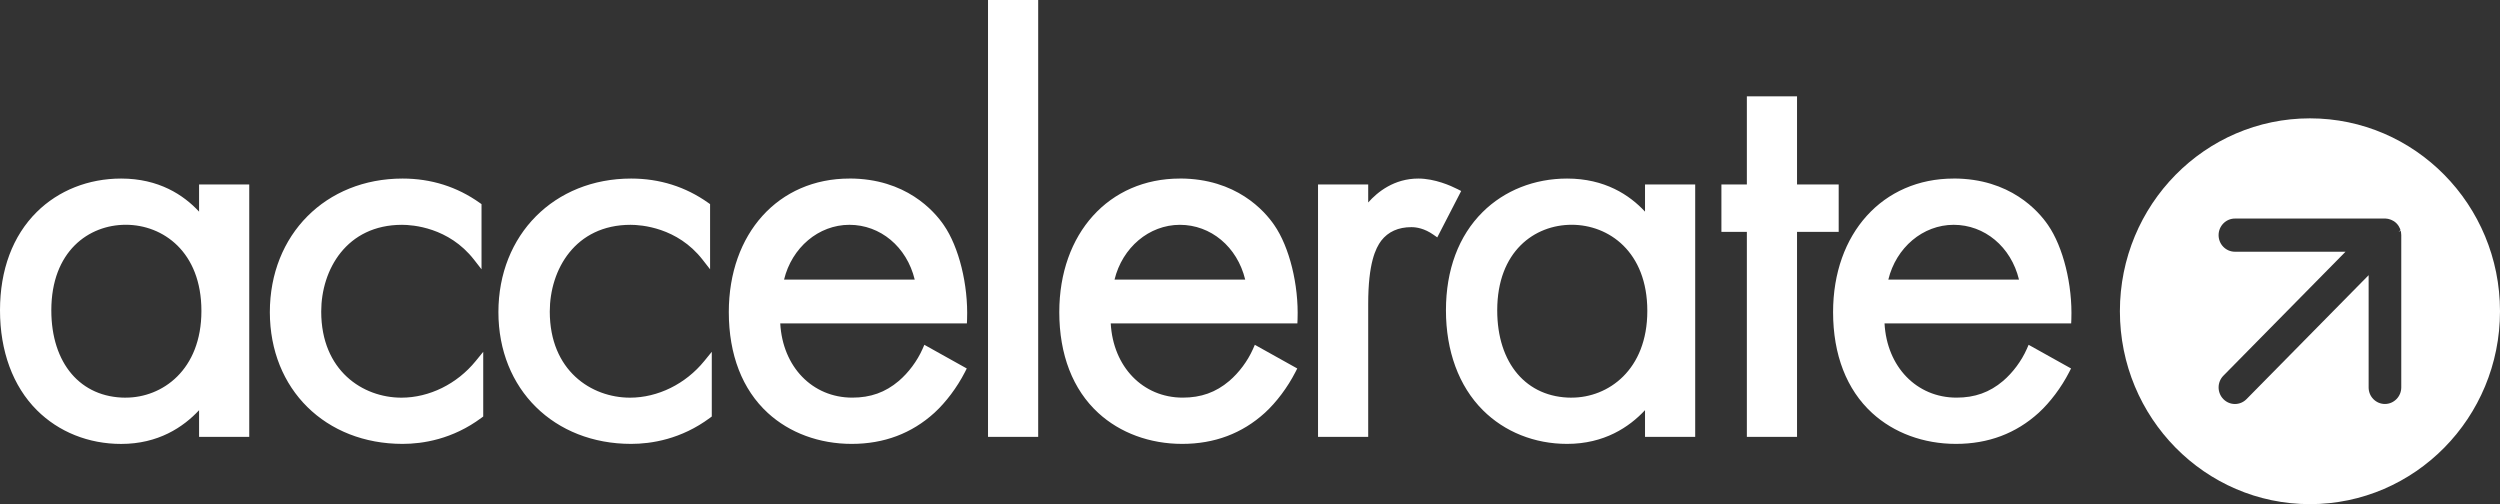
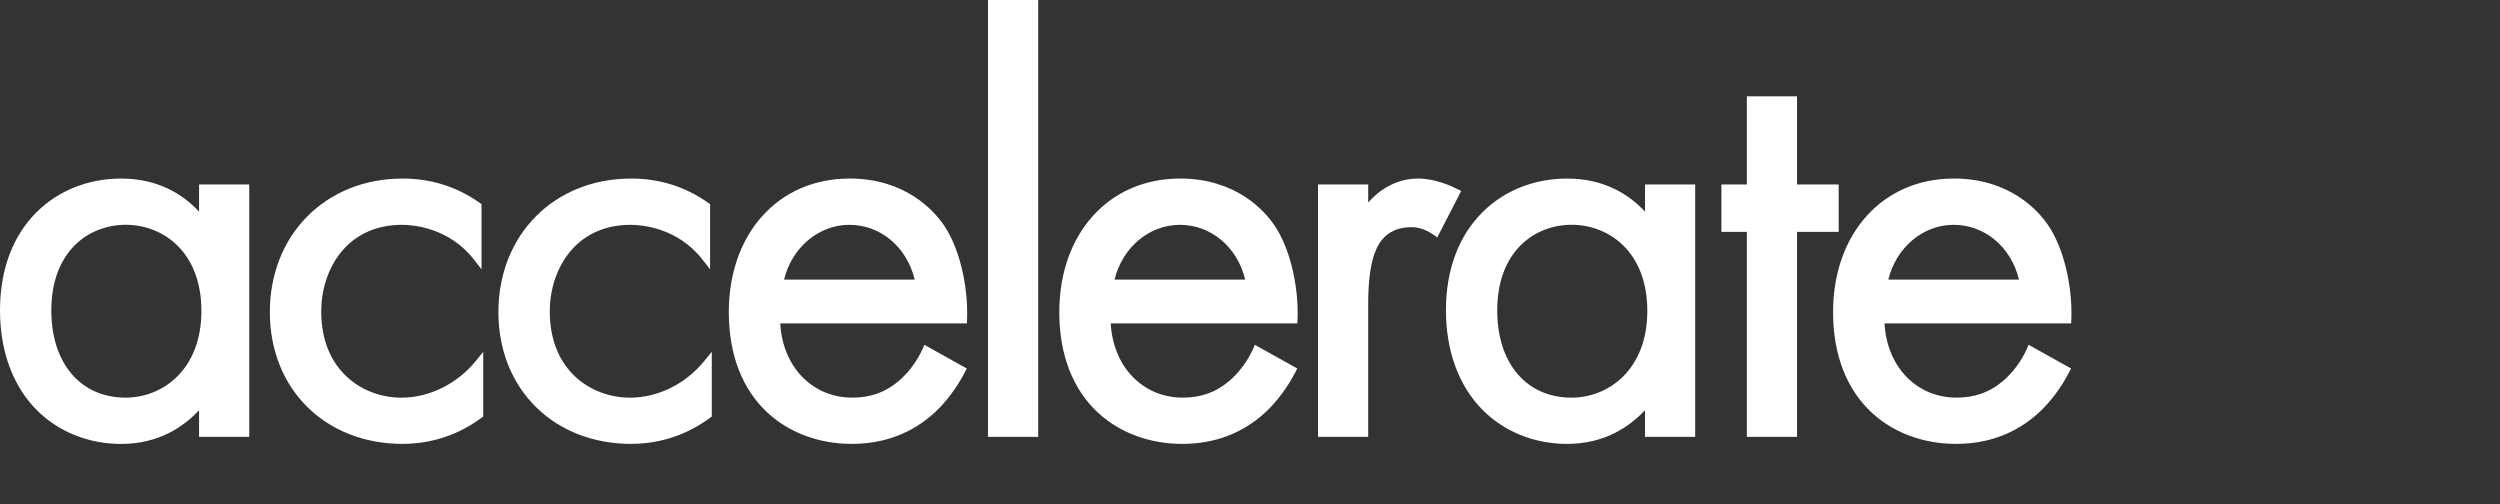
<svg xmlns="http://www.w3.org/2000/svg" width="362" height="73" viewBox="0 0 362 73" fill="none">
  <rect x="0" y="0" width="362" height="73" fill="#333333" stroke="none" />
  <path fill-rule="evenodd" clip-rule="evenodd" d="M150.329 0H143.064V63.262H150.329V0ZM105.531 45.193C105.531 33.804 112.716 25.855 122.994 25.855V25.849C131.165 25.849 135.269 30.558 136.656 32.585C138.855 35.756 140.211 41.247 140.032 46.232L140.008 46.832H112.981C113.32 53.099 117.621 57.577 123.407 57.577C126.057 57.577 128.195 56.814 130.136 55.169C131.553 53.962 132.811 52.273 133.575 50.547L133.846 49.928L139.989 53.355L139.712 53.899C138.584 56.095 136.976 58.24 135.306 59.772C132.016 62.762 128.01 64.275 123.327 64.275C118.644 64.275 114.331 62.687 111.182 59.797C107.485 56.407 105.531 51.36 105.531 45.193ZM122.994 32.553C118.533 32.553 114.657 35.849 113.53 40.49H132.453C131.295 35.712 127.456 32.553 122.994 32.553ZM17.543 25.855C22.991 25.855 26.583 28.226 28.826 30.646V26.712H36.091V63.262H28.826V59.397C26.534 61.855 22.916 64.281 17.543 64.281C12.835 64.281 8.504 62.549 5.349 59.403C1.849 55.913 0 50.81 0 44.943C0 39.077 1.836 34.155 5.318 30.702C8.473 27.575 12.811 25.855 17.543 25.855ZM7.431 44.937C7.431 52.617 11.665 57.583 18.215 57.583V57.577C23.49 57.577 29.165 53.587 29.165 45.018C29.165 36.45 23.582 32.547 18.215 32.547C12.848 32.547 7.431 36.381 7.431 44.937ZM46.512 45.112C46.512 53.679 52.536 57.582 58.13 57.583C62.159 57.582 66.182 55.6 68.88 52.28L69.971 50.941V60.31L69.718 60.498C65.522 63.619 61.19 64.275 58.294 64.275C47.159 64.275 39.074 56.401 39.074 45.194C39.074 33.986 47.159 25.855 58.294 25.855C62.416 25.855 66.175 27.037 69.459 29.37L69.724 29.558V38.995L68.627 37.588C64.979 32.916 59.736 32.554 58.213 32.554C50.172 32.554 46.512 39.064 46.512 45.112ZM91.226 57.583C85.632 57.582 79.608 53.679 79.608 45.112C79.608 39.064 83.268 32.554 91.309 32.554C92.831 32.554 98.075 32.916 101.723 37.588L102.82 38.995V29.558L102.555 29.37C99.27 27.037 95.512 25.855 91.389 25.855C80.254 25.855 72.17 33.986 72.17 45.194C72.17 56.401 80.254 64.275 91.389 64.275C94.285 64.275 98.617 63.619 102.814 60.498L103.066 60.31V50.941L101.976 52.28C99.277 55.6 95.255 57.582 91.226 57.583ZM153.385 45.194C153.385 33.804 160.57 25.855 170.848 25.855V25.849C179.019 25.849 183.123 30.558 184.509 32.585C186.709 35.756 188.065 41.247 187.886 46.232L187.861 46.832H160.835C161.174 53.099 165.475 57.577 171.261 57.577C173.91 57.577 176.049 56.814 177.99 55.169C179.407 53.962 180.664 52.273 181.428 50.547L181.699 49.928L187.843 53.355L187.565 53.899C186.438 56.095 184.83 58.24 183.16 59.772C179.869 62.762 175.864 64.275 171.181 64.275C166.498 64.275 162.184 62.687 159.035 59.797C155.338 56.407 153.385 51.36 153.385 45.194ZM170.848 32.554C166.387 32.554 162.511 35.85 161.383 40.49H180.307C179.148 35.712 175.309 32.554 170.848 32.554ZM211.012 27.369C210.118 26.912 207.771 25.855 205.373 25.855C201.88 25.855 199.47 27.788 198.115 29.32V26.706H190.85V63.256H198.115V44.005C198.115 38.095 199.193 35.95 199.994 34.861C201.005 33.554 202.477 32.891 204.369 32.891C205.109 32.891 206.261 33.079 207.543 33.973L208.116 34.374L211.579 27.657L211.018 27.369H211.012ZM226.916 25.855C232.364 25.855 235.956 28.226 238.199 30.646V26.706H245.464V63.256H238.199V59.391C235.907 61.849 232.29 64.275 226.916 64.275C222.209 64.275 217.877 62.543 214.722 59.397C211.222 55.907 209.373 50.797 209.373 44.937C209.373 39.077 211.209 34.148 214.691 30.702C217.846 27.575 222.184 25.855 226.916 25.855ZM216.798 44.937C216.798 52.617 221.032 57.583 227.582 57.583V57.577C232.856 57.577 238.532 53.587 238.532 45.018C238.532 36.45 232.949 32.547 227.582 32.547C222.215 32.547 216.798 36.381 216.798 44.937ZM266.242 26.712H260.21V13.947H252.945V26.712H249.26V33.573H252.945V63.262H260.21V33.573H266.242V26.712ZM265.43 45.193C265.43 33.804 272.615 25.855 282.893 25.855V25.849C291.064 25.849 295.168 30.558 296.554 32.585C298.748 35.756 300.11 41.247 299.931 46.232L299.906 46.832H272.88C273.218 53.099 277.52 57.577 283.306 57.577C285.955 57.577 288.094 56.814 290.035 55.169C291.452 53.962 292.709 52.273 293.473 50.547L293.744 49.928L299.888 53.355L299.61 53.899C298.483 56.095 296.874 58.24 295.205 59.772C291.914 62.762 287.909 64.275 283.226 64.275C278.542 64.275 274.229 62.687 271.08 59.797C267.383 56.407 265.43 51.36 265.43 45.193ZM282.893 32.553C278.432 32.553 274.556 35.849 273.428 40.49H292.352C291.193 35.712 287.354 32.553 282.893 32.553Z" fill="white" />
-   <path d="M334.481 17.137C319.279 17.137 306.961 29.645 306.961 45.068C306.961 60.491 319.285 73 334.481 73C349.676 73 362 60.491 362 45.068C362 29.645 349.676 17.137 334.481 17.137ZM347.704 56.095C347.704 57.414 346.644 58.496 345.338 58.496C344.703 58.496 344.112 58.246 343.668 57.796C343.218 57.346 342.978 56.739 342.978 56.101V39.846L325.293 57.796C324.369 58.734 322.871 58.734 321.947 57.796C321.023 56.858 321.023 55.338 321.947 54.4L339.632 36.45H323.617C322.311 36.45 321.251 35.374 321.251 34.048C321.251 32.729 322.311 31.647 323.617 31.647H345.443C345.572 31.665 345.683 31.672 345.794 31.69C345.843 31.703 345.88 31.715 345.923 31.728L346.016 31.753C346.09 31.772 346.17 31.797 346.238 31.828C346.281 31.847 346.324 31.872 346.367 31.891L346.453 31.934C346.521 31.966 346.589 32.003 346.65 32.041C346.78 32.128 346.903 32.228 347.014 32.341C347.125 32.453 347.224 32.578 347.31 32.71C347.353 32.772 347.384 32.835 347.415 32.904L347.464 32.998C347.489 33.035 347.507 33.079 347.525 33.123C347.556 33.198 347.581 33.279 347.599 33.354L347.31 33.548L347.624 33.442C347.636 33.485 347.655 33.529 347.661 33.573C347.68 33.686 347.692 33.798 347.692 33.911C347.698 33.961 347.704 33.998 347.704 34.036V56.082V56.095Z" fill="white" />
</svg>